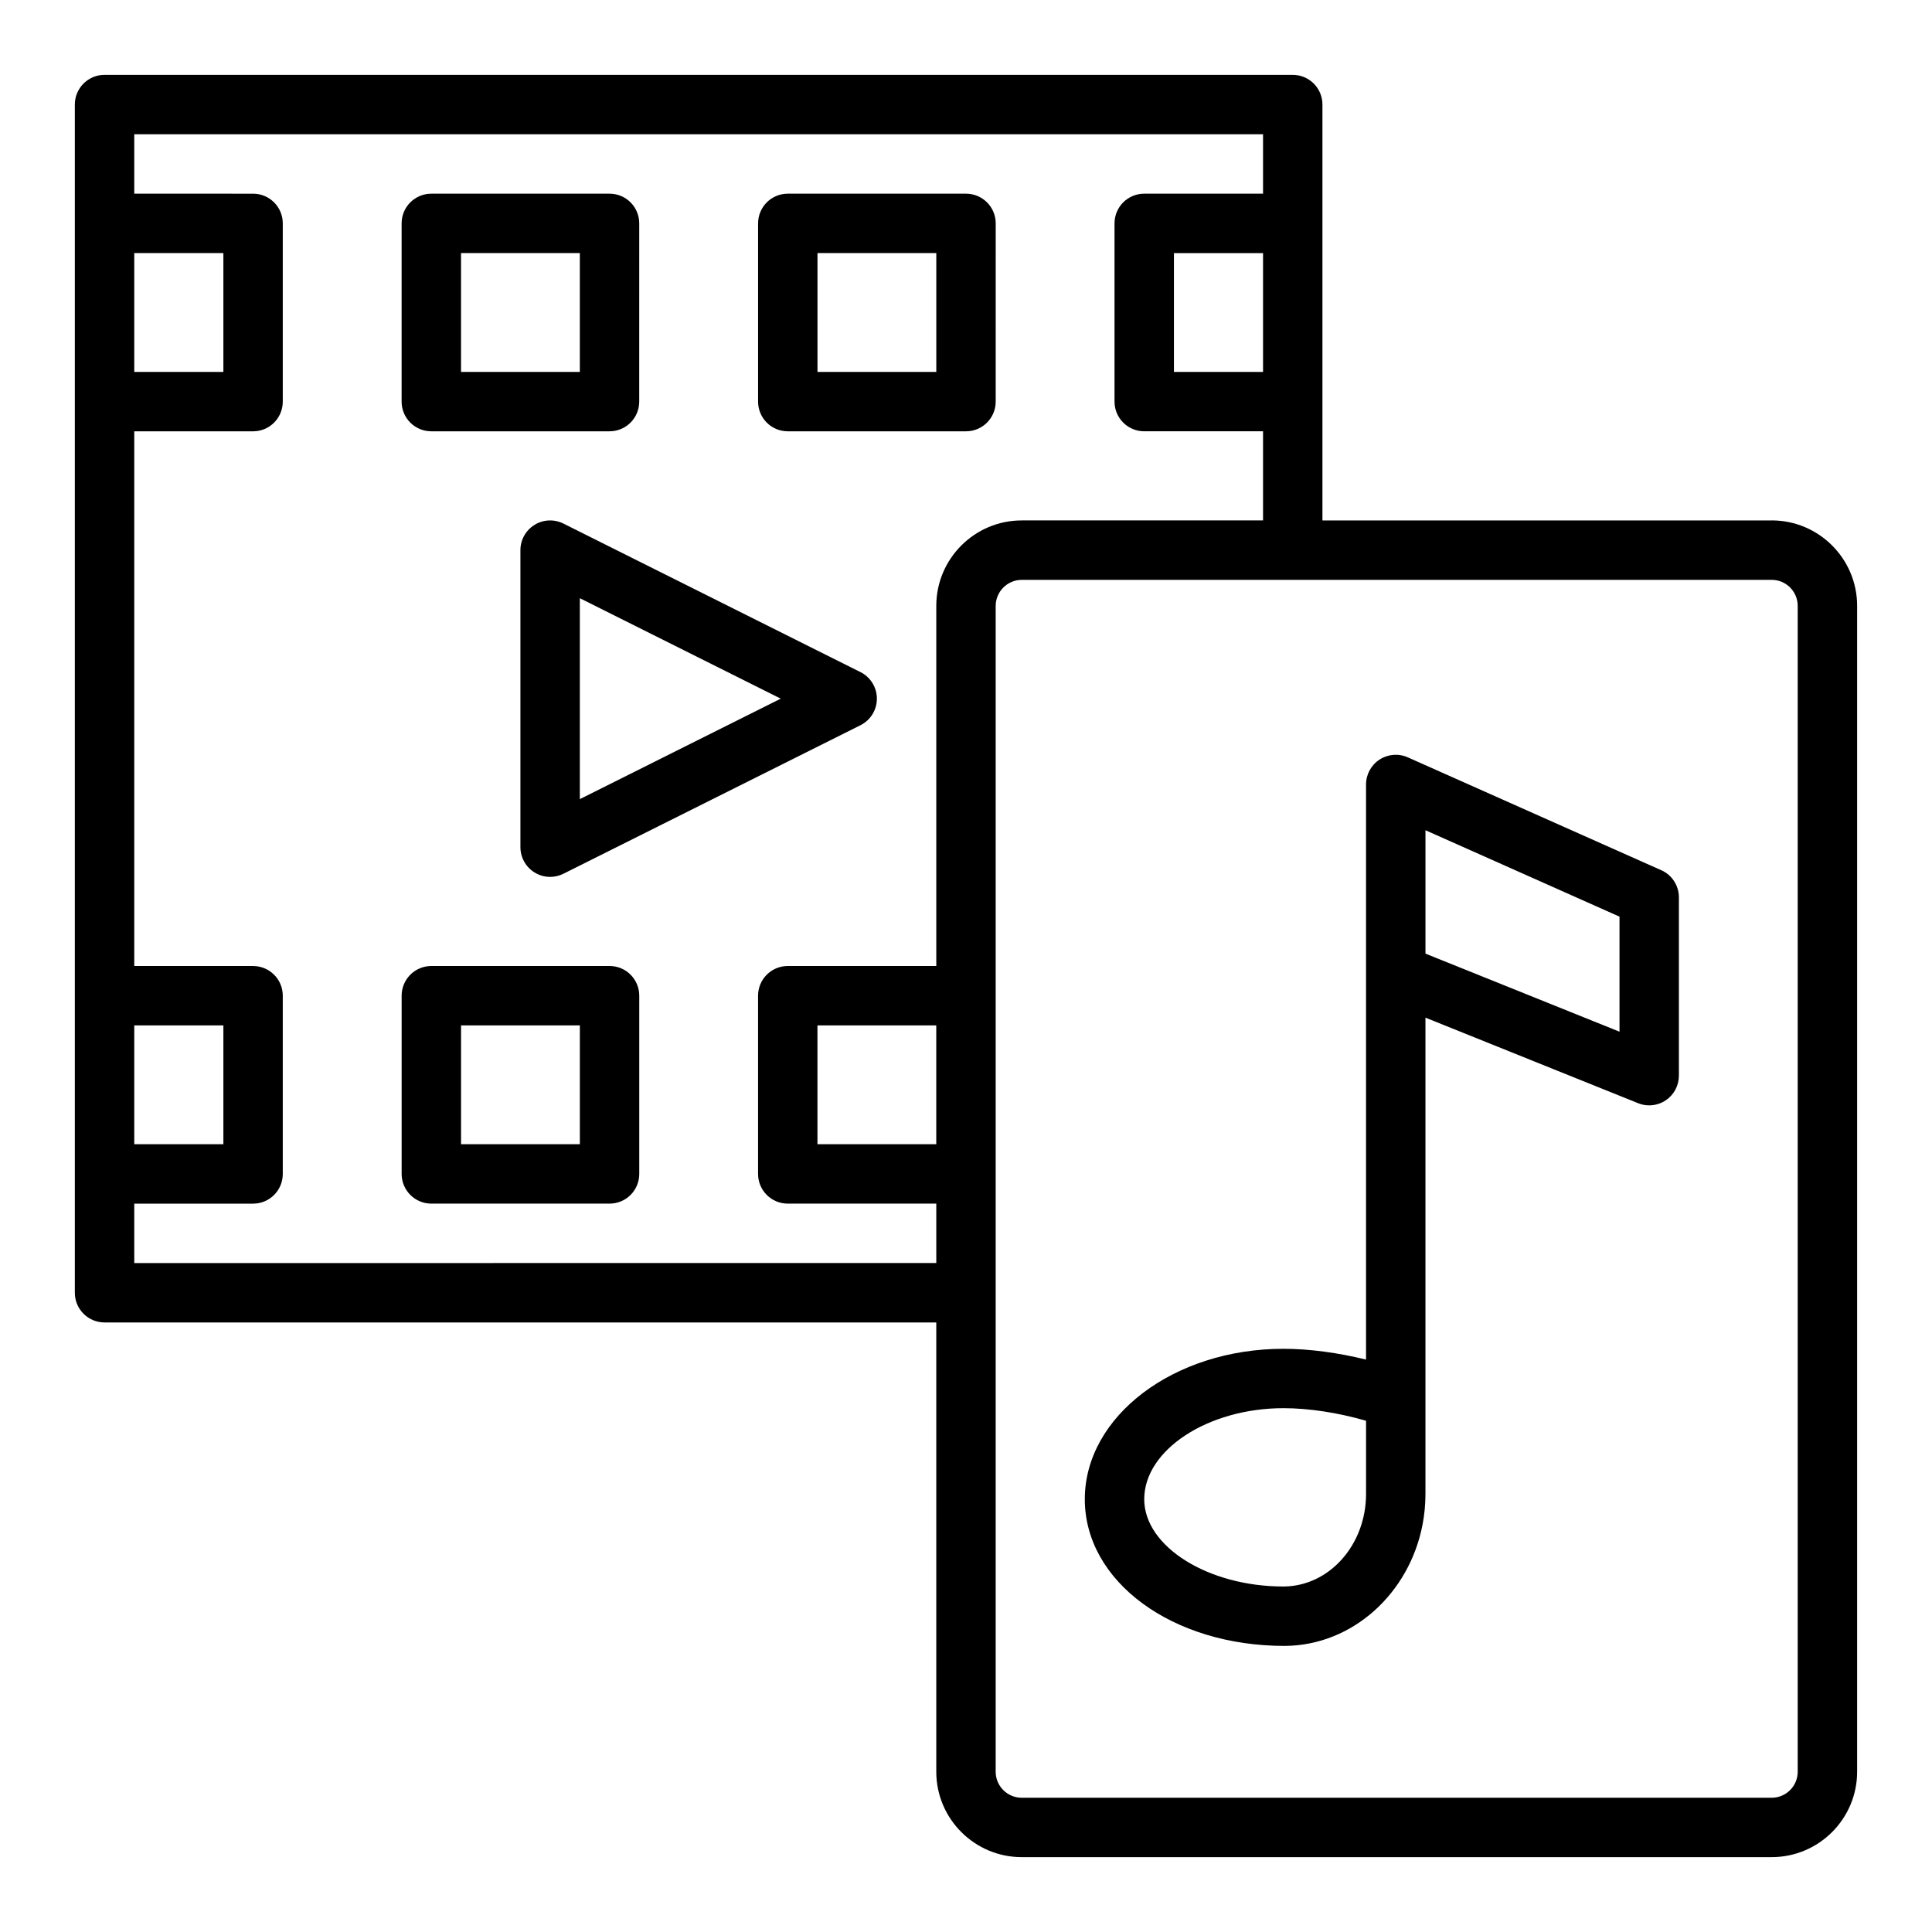
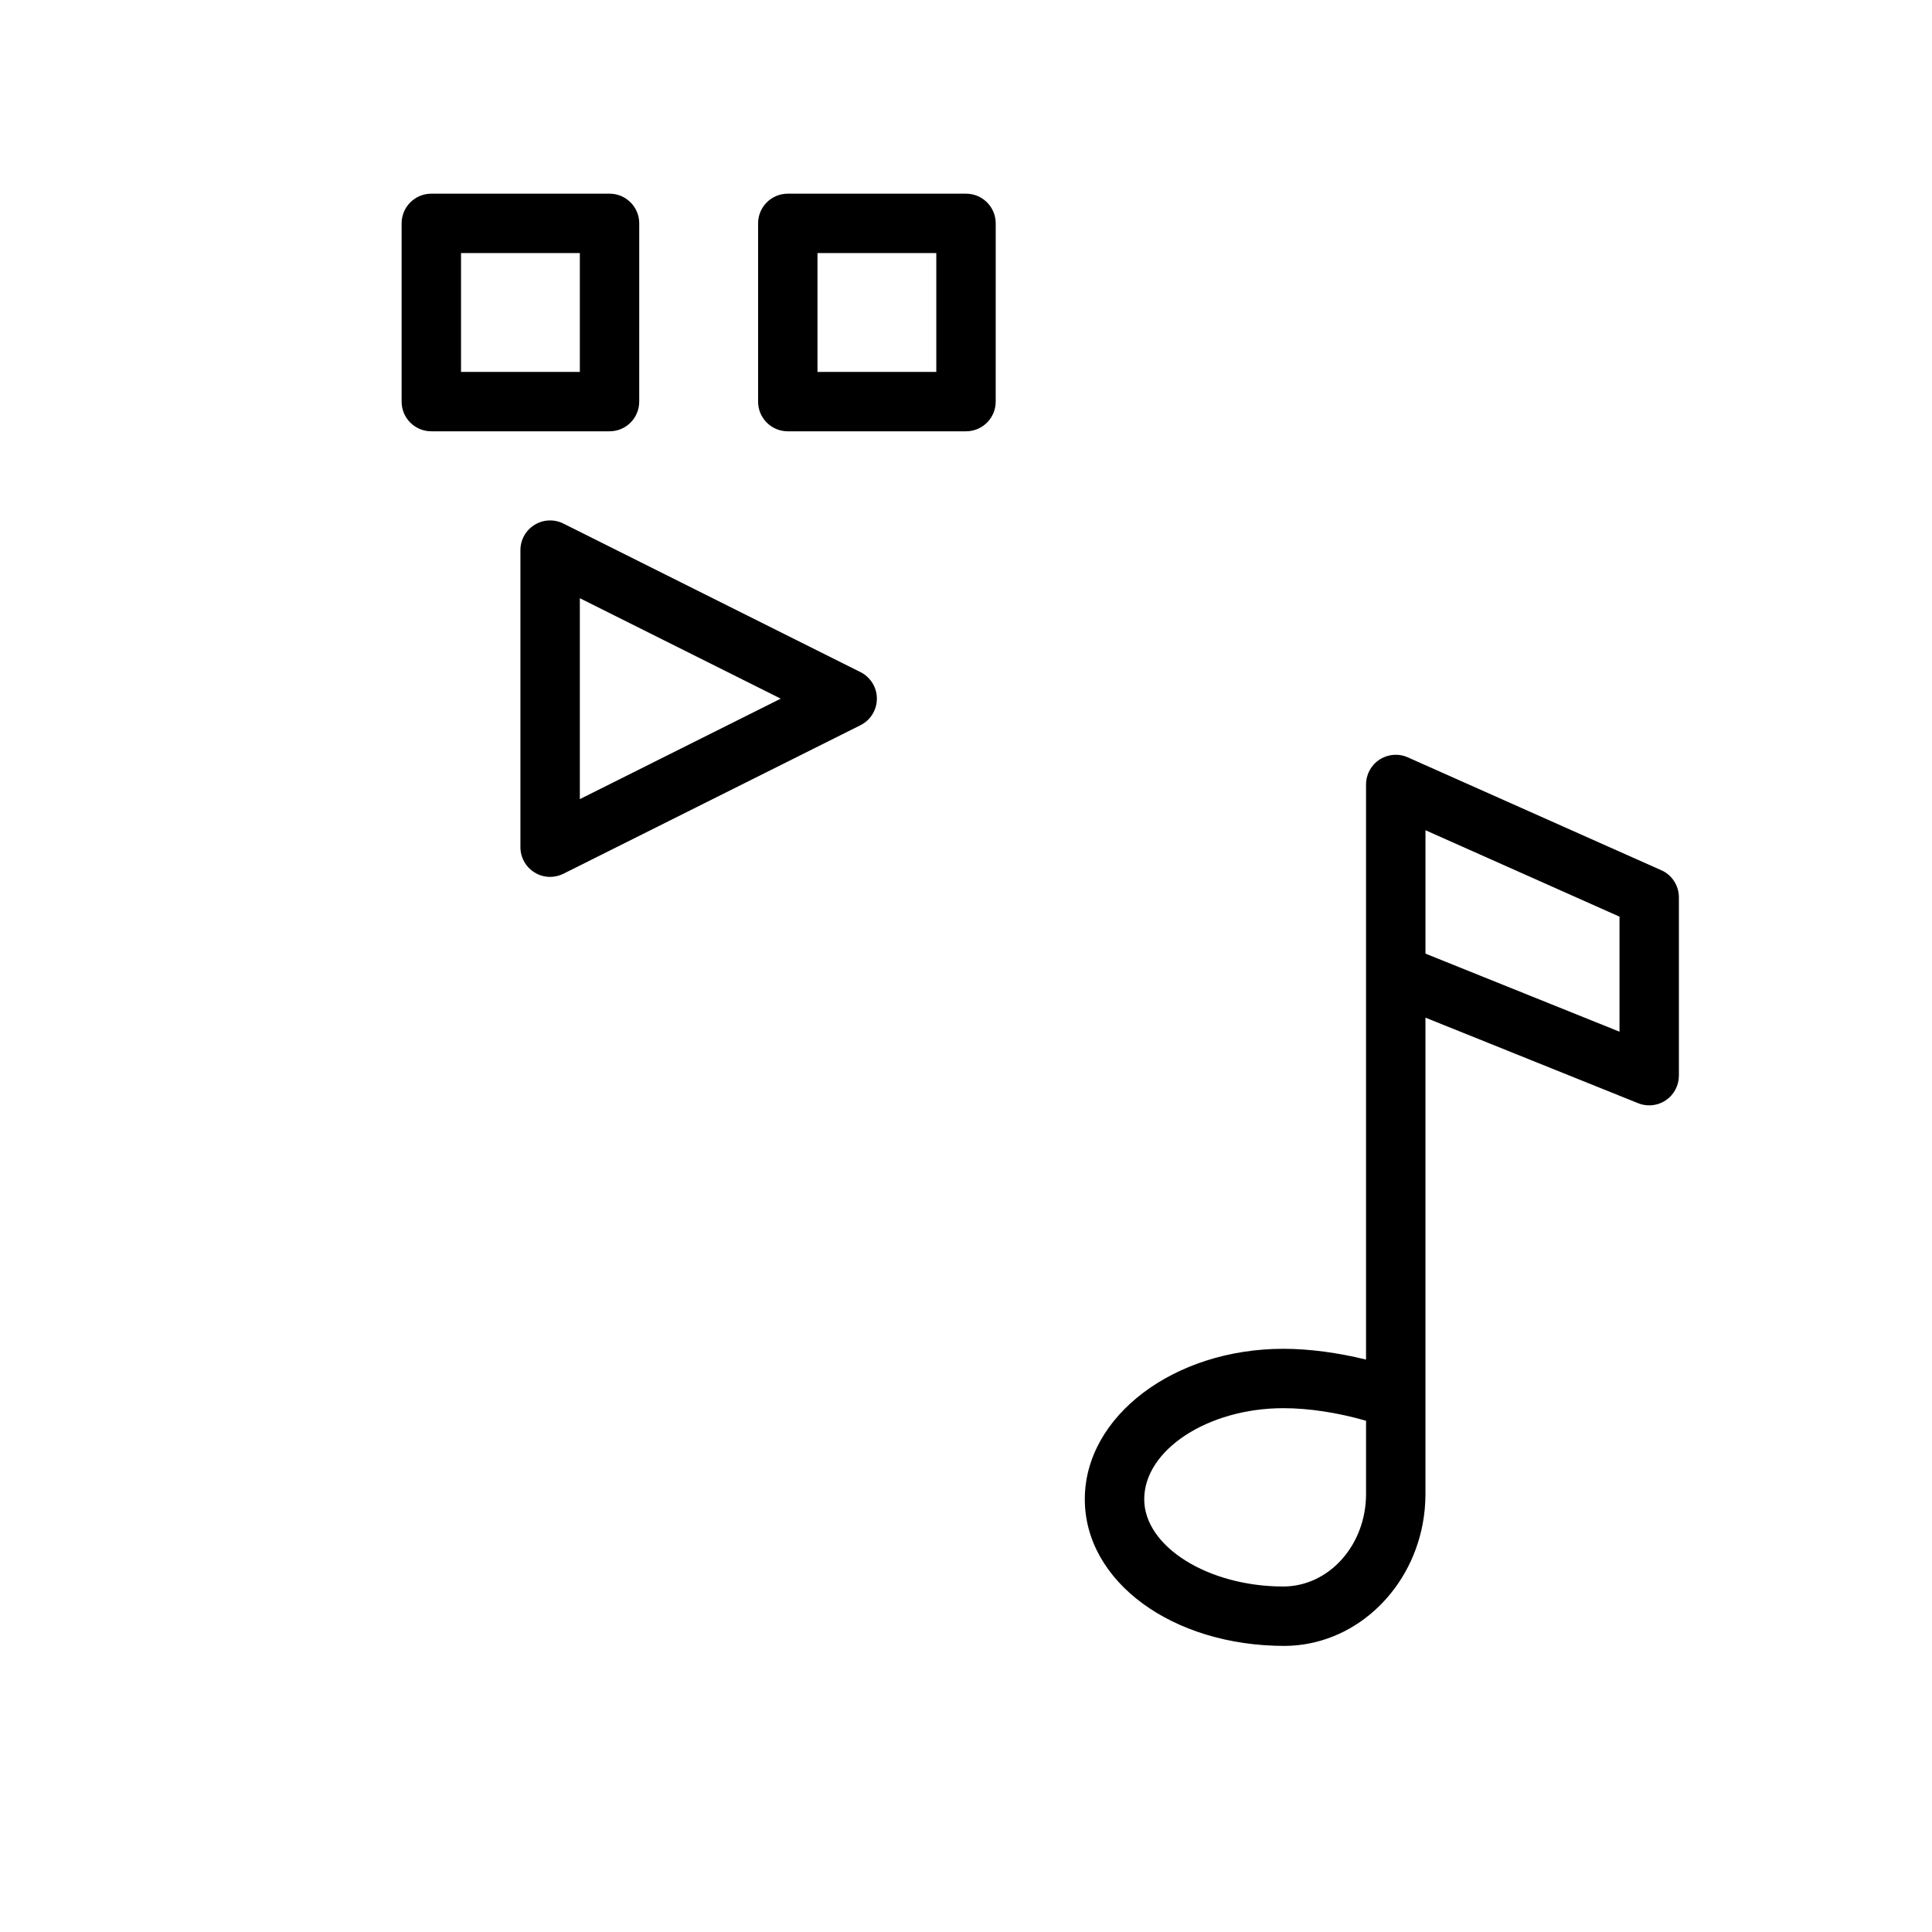
<svg xmlns="http://www.w3.org/2000/svg" fill="#000000" width="800px" height="800px" version="1.1" viewBox="144 144 512 512">
  <g>
    <path d="m258.3 258.3h47.23c4.352 0 7.871-3.519 7.871-7.871l0.004-47.23c0-4.352-3.519-7.871-7.871-7.871h-47.23c-4.352 0-7.871 3.519-7.871 7.871v47.23c-0.004 4.352 3.516 7.871 7.867 7.871zm7.875-47.23h31.488v31.488h-31.488z" />
    <path d="m352.77 258.3h47.23c4.352 0 7.871-3.519 7.871-7.871l0.004-47.23c0-4.352-3.519-7.871-7.871-7.871h-47.23c-4.352 0-7.871 3.519-7.871 7.871v47.23c-0.004 4.352 3.516 7.871 7.867 7.871zm7.871-47.23h31.488v31.488h-31.488z" />
-     <path d="m305.54 400h-47.23c-4.352 0-7.871 3.519-7.871 7.871v47.23c0 4.352 3.519 7.871 7.871 7.871h47.23c4.352 0 7.871-3.519 7.871-7.871v-47.23c0-4.352-3.519-7.871-7.871-7.871zm-7.871 47.23h-31.488v-31.488h31.488z" />
    <path d="m372.03 322.11-78.719-39.359c-2.438-1.215-5.336-1.098-7.656 0.348-2.324 1.434-3.738 3.965-3.738 6.691v78.719c0 2.731 1.414 5.258 3.734 6.695 1.262 0.789 2.699 1.18 4.137 1.18 1.207 0 2.406-0.277 3.519-0.832l78.719-39.359c2.672-1.336 4.356-4.059 4.356-7.043 0-2.981-1.684-5.703-4.352-7.039zm-74.367 33.664v-53.242l53.242 26.617z" />
-     <path d="m613.53 281.92h-119.07v-110.21c0-4.352-3.519-7.871-7.871-7.871l-314.88-0.004c-4.352 0-7.875 3.523-7.875 7.875v314.88c0 4.352 3.519 7.871 7.871 7.871h220.42v119.06c0 12.48 10.156 22.637 22.633 22.637h198.77c12.477 0 22.633-10.156 22.633-22.633v-308.98c0-12.477-10.156-22.633-22.633-22.633zm-134.81-39.359h-23.617v-31.488h23.617zm-299.14 173.18h23.617v31.488h-23.617zm0-204.67h23.617v31.488h-23.617zm0 267.65v-15.742h31.488c4.352 0 7.871-3.519 7.871-7.871v-47.23c0-4.352-3.519-7.871-7.871-7.871l-31.488-0.004v-141.7h31.488c4.352 0 7.871-3.519 7.871-7.871v-47.23c0-4.352-3.519-7.871-7.871-7.871l-31.488-0.004v-15.742h299.14v15.742h-31.488c-4.352 0-7.871 3.519-7.871 7.871v47.23c0 4.352 3.519 7.871 7.871 7.871h31.488v23.617h-63.922l-0.039 0.004c-12.477 0-22.633 10.156-22.633 22.633v95.449h-39.359c-4.352 0-7.871 3.519-7.871 7.871v47.23c0 4.352 3.519 7.871 7.871 7.871h39.359v15.742zm212.54-31.488h-31.488v-31.488h31.488zm228.29 166.3c0 3.797-3.09 6.887-6.887 6.887h-198.77c-3.797 0-6.887-3.09-6.887-6.887v-308.94c0-3.82 3.106-6.926 6.926-6.926h198.73c3.797 0 6.887 3.09 6.887 6.887z" />
    <path d="m584.26 374.62-67.168-29.91c-2.453-1.098-5.25-0.867-7.496 0.586-2.238 1.453-3.582 3.938-3.582 6.606v152.4c-7.449-1.816-14.961-2.856-21.887-2.856-29.027-0.008-52.641 17.875-52.641 39.863 0 21.801 23.125 38.875 52.977 38.875 18-0.109 33.059-13.953 36.539-32.203 0.496-2.606 0.758-5.305 0.758-8.062v-126.23l56.355 22.672c0.945 0.387 1.945 0.57 2.938 0.57 1.547 0 3.082-0.453 4.406-1.344 2.168-1.469 3.465-3.914 3.465-6.527v-47.254c0-3.109-1.828-5.93-4.664-7.191zm-100.13 189.82c-20.004 0-36.898-10.594-36.898-23.133 0-13.078 16.898-24.125 36.898-24.125 6.734 0 14.477 1.191 21.887 3.336v19.395c0 13.457-9.707 24.461-21.887 24.527zm89.055-147.03-51.422-20.688v-32.703l51.422 22.902z" />
  </g>
</svg>